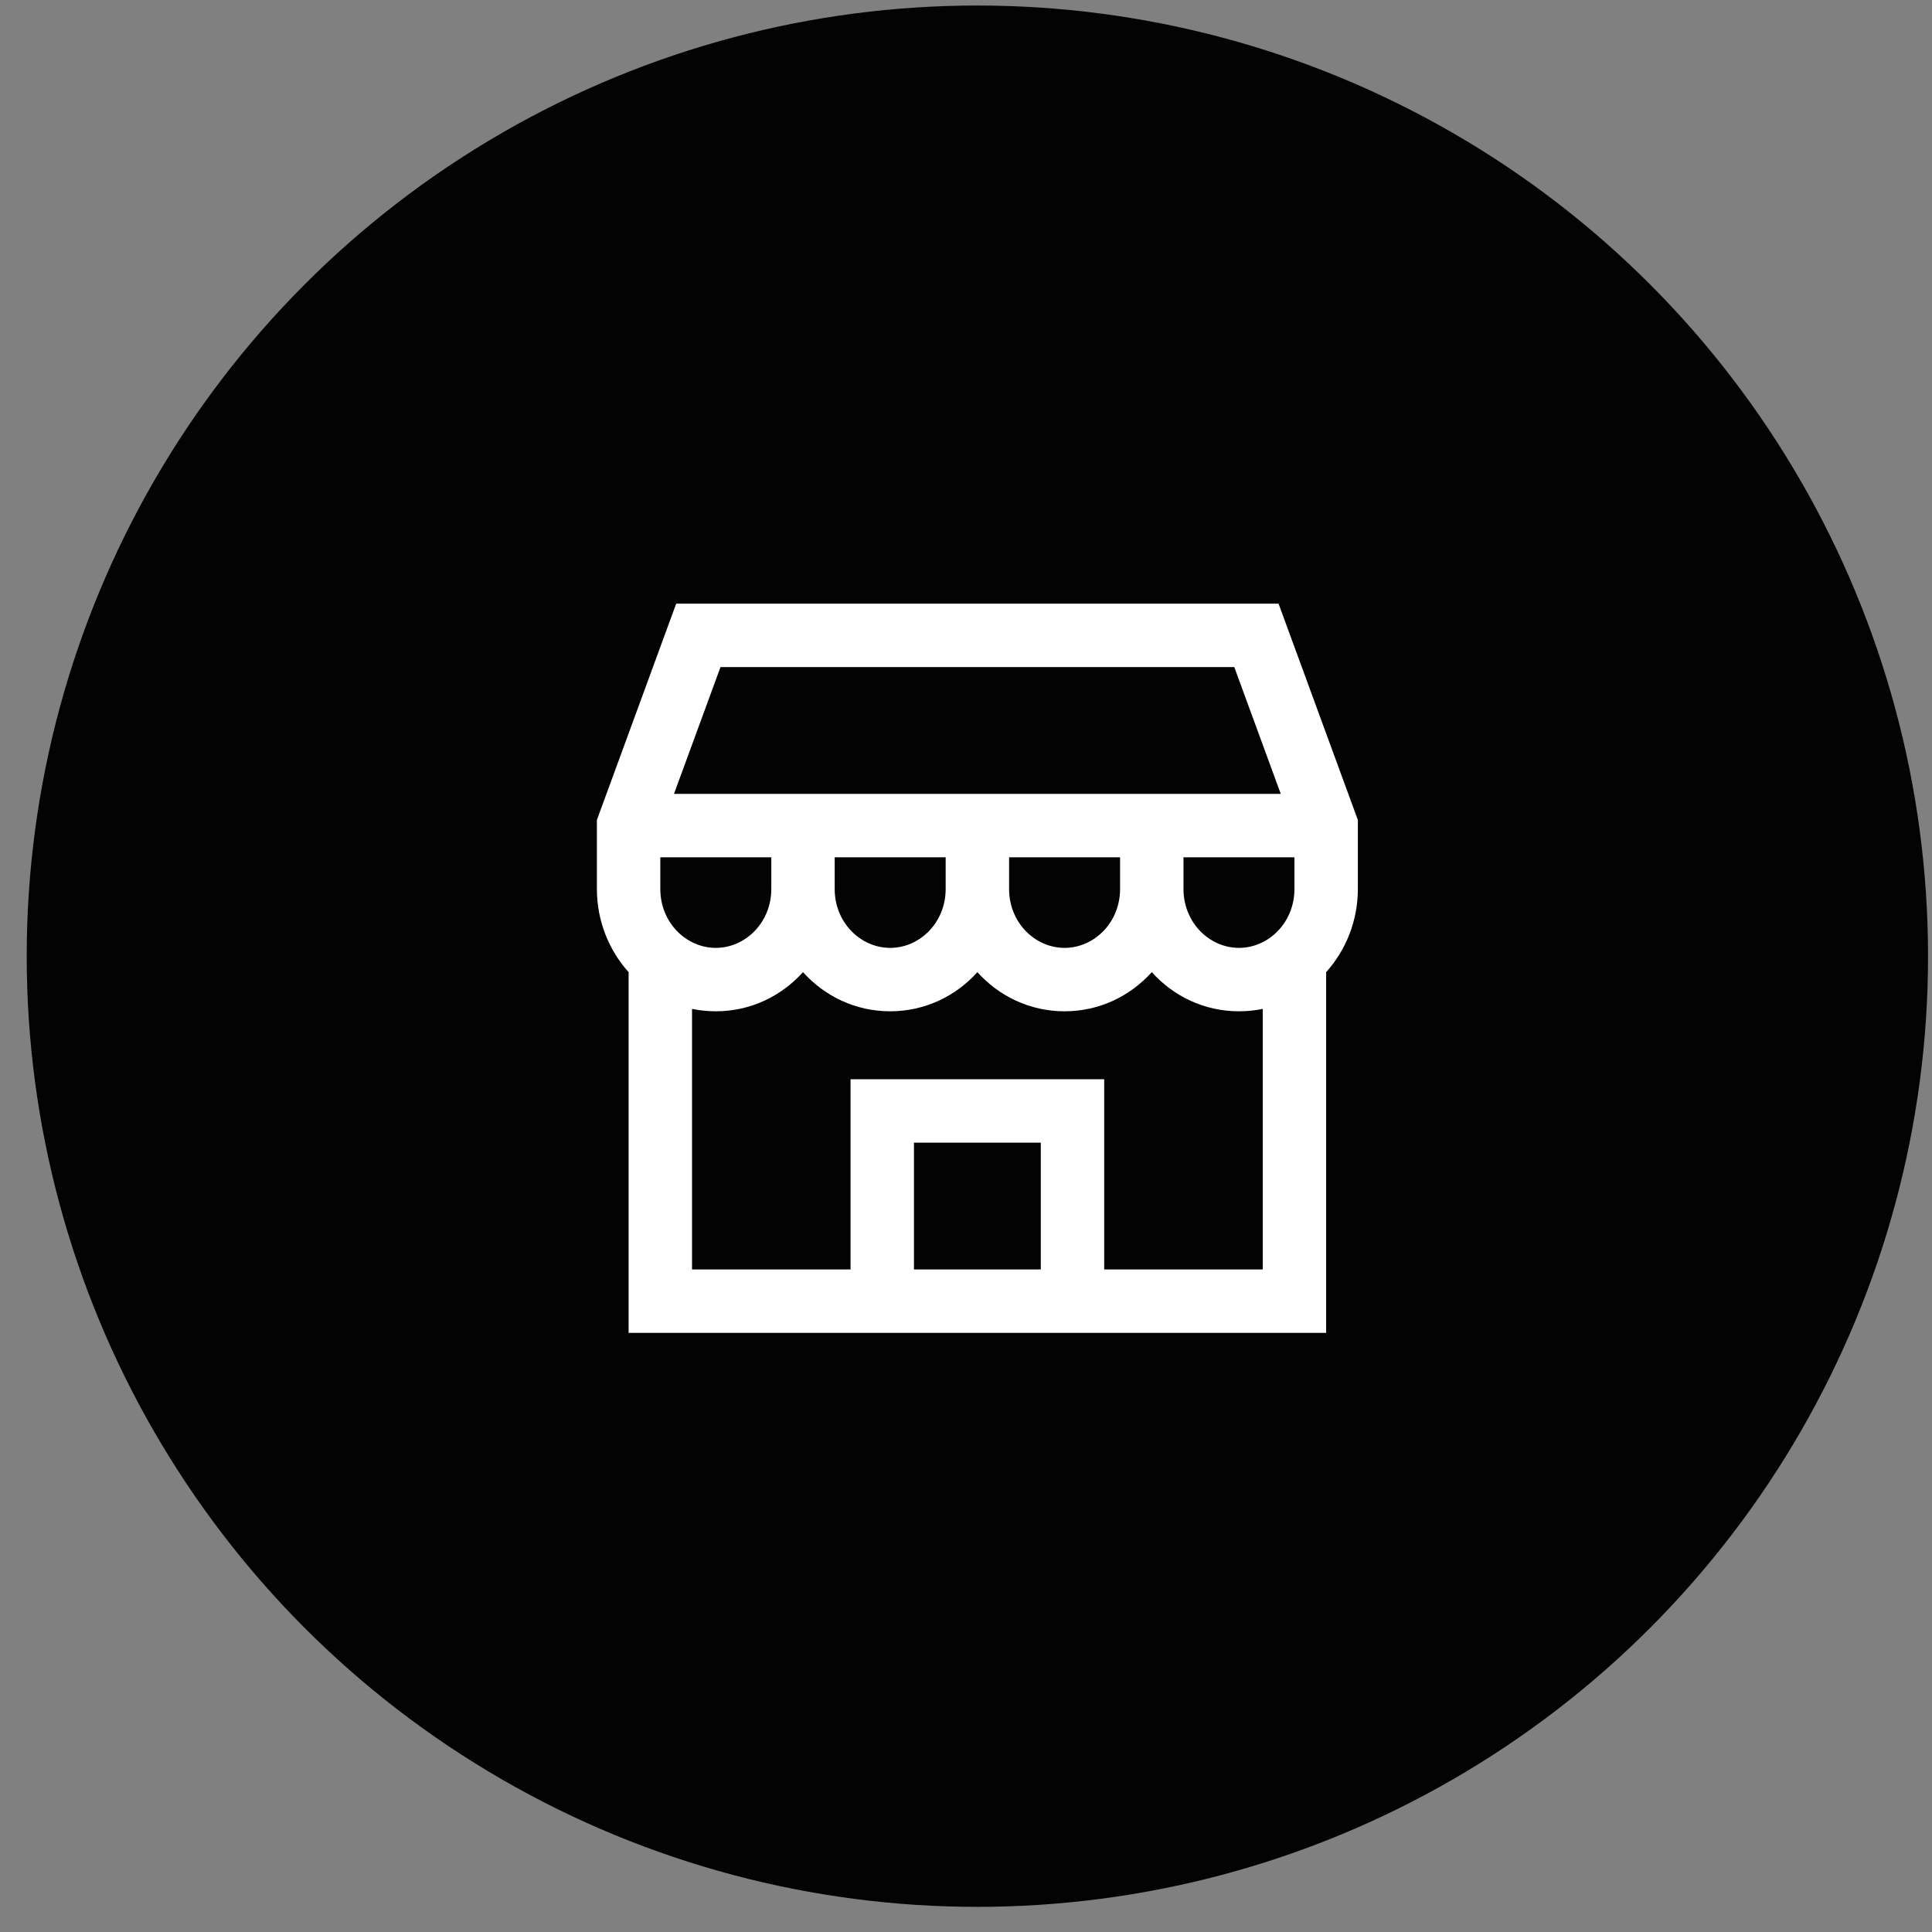
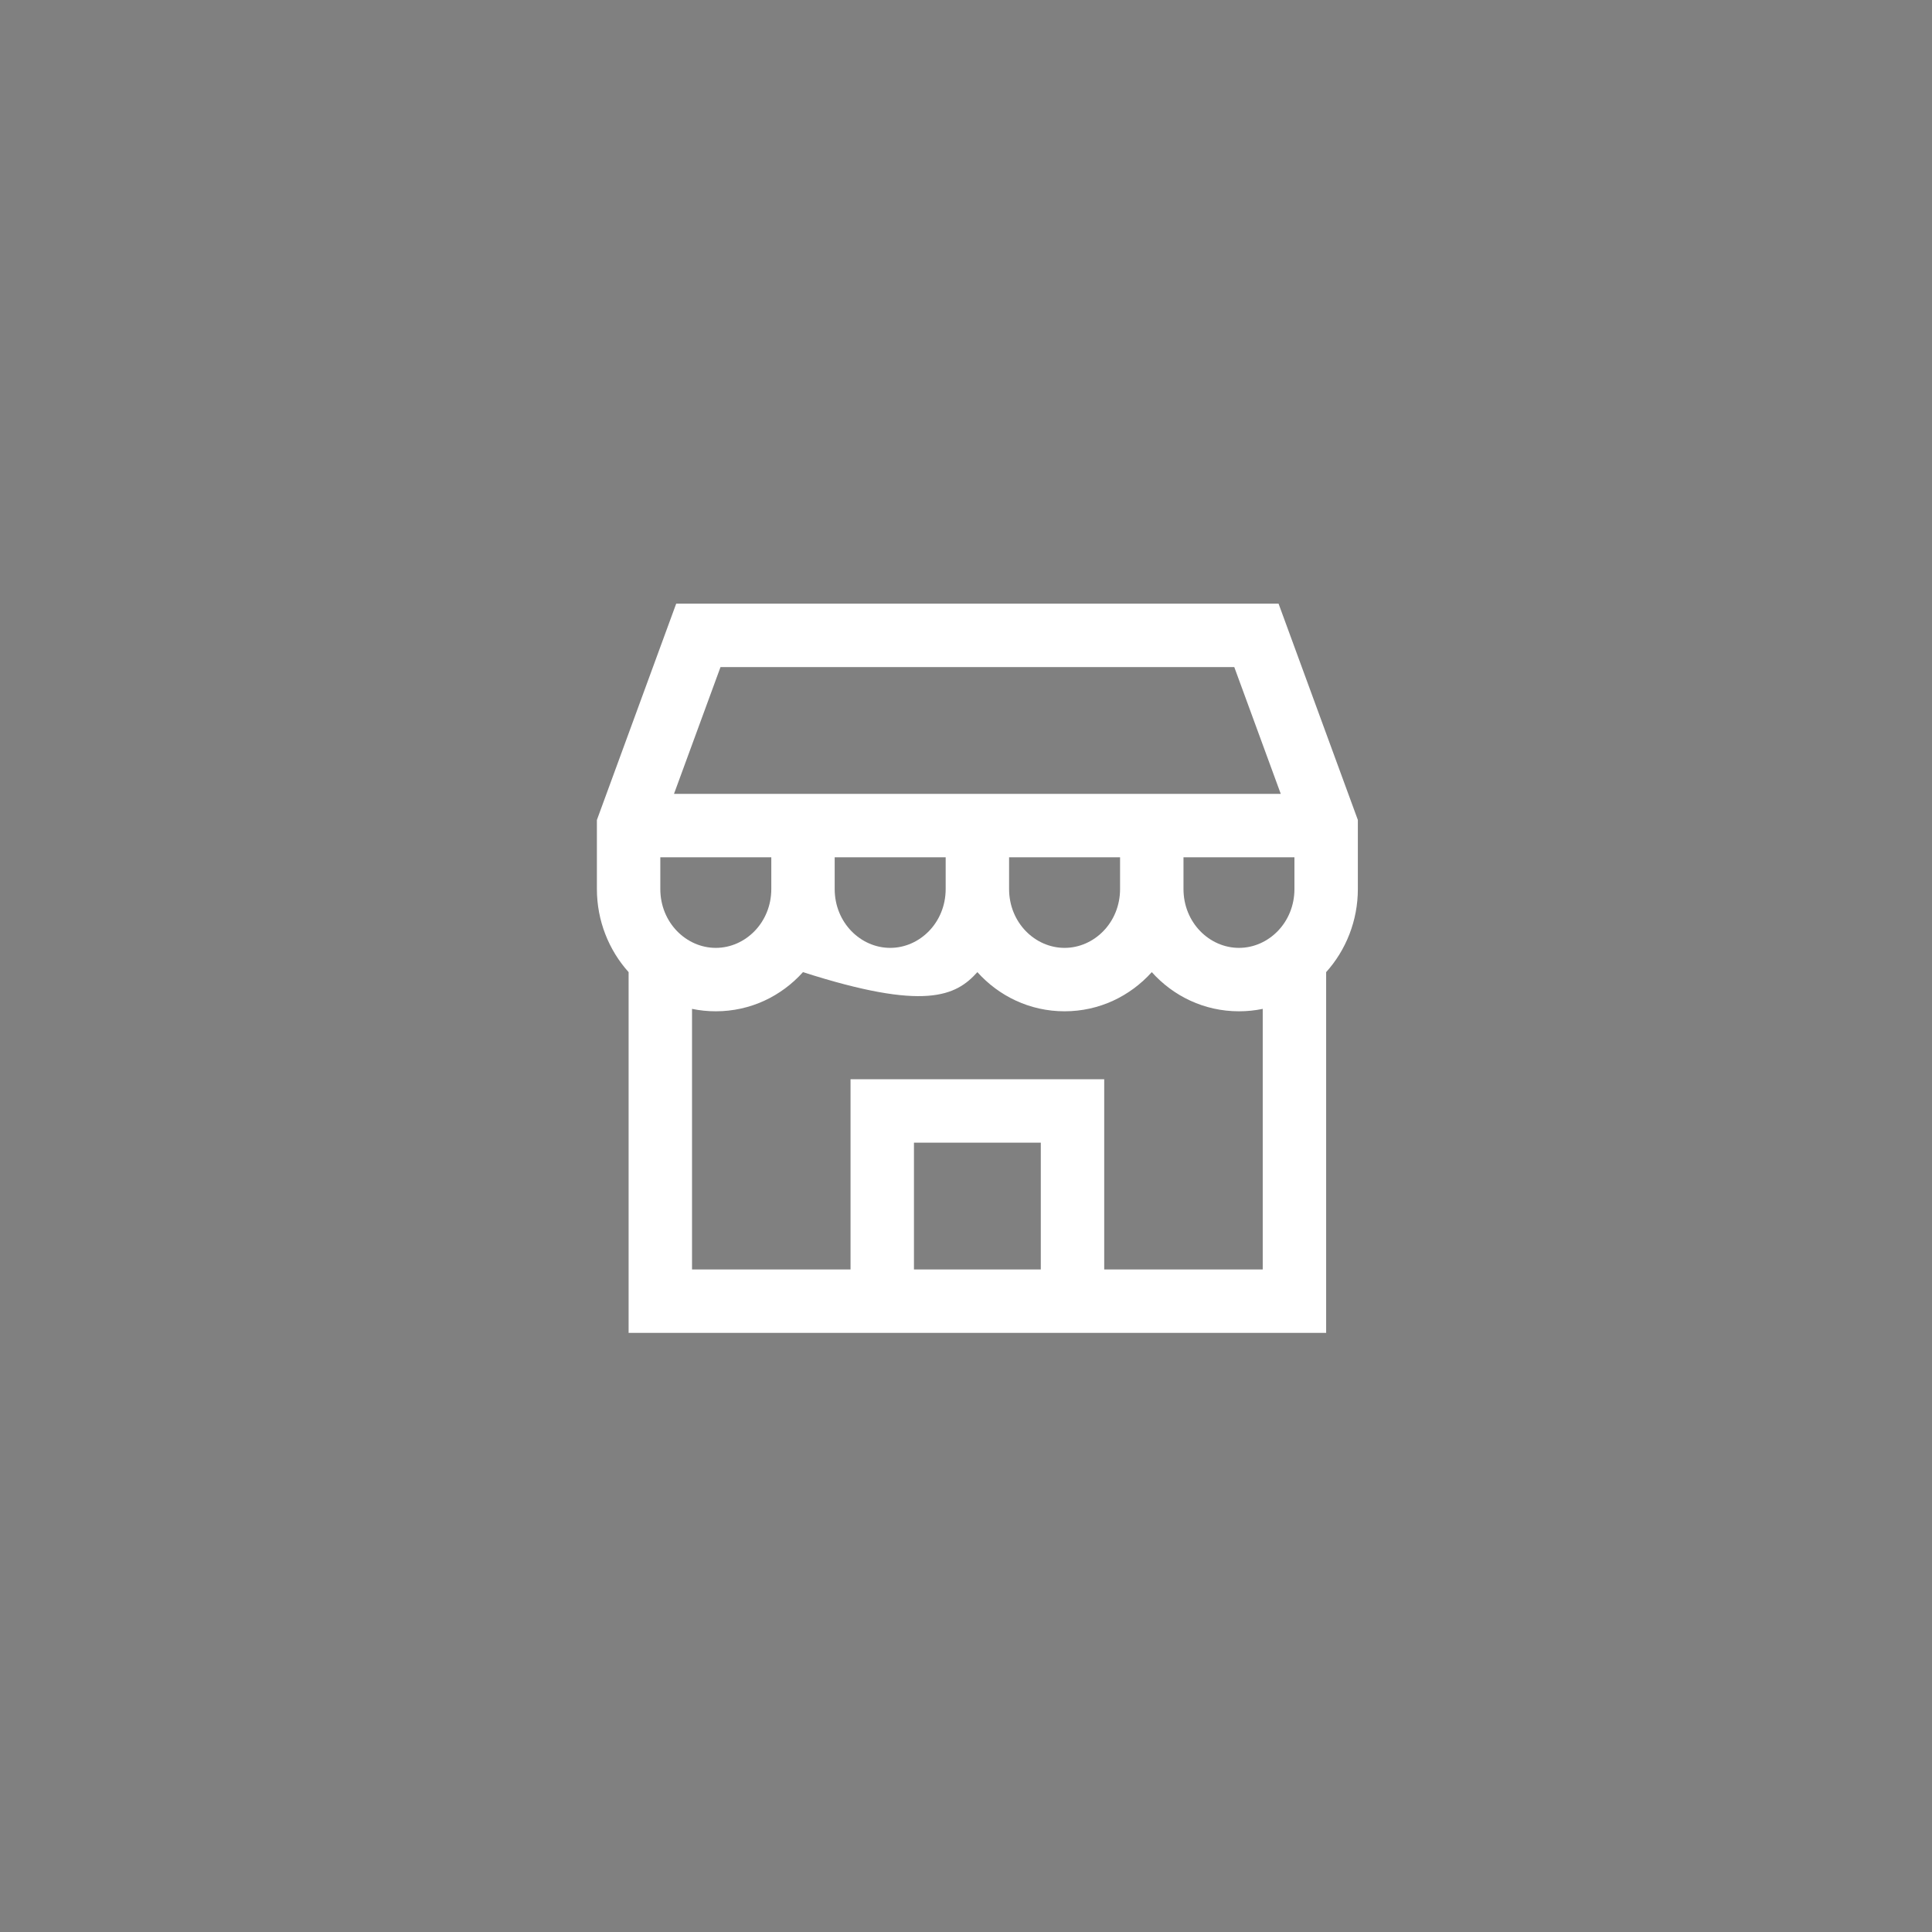
<svg xmlns="http://www.w3.org/2000/svg" width="63" height="63" viewBox="0 0 63 63" fill="none">
  <rect x="0" y="0" width="63" height="63" fill="#808080" stroke="none" />
-   <circle cx="31.871" cy="31.18" r="31" fill="#030303" />
-   <path fill-rule="evenodd" clip-rule="evenodd" d="M22.05 19.684H41.692L44.278 26.738V28.989C44.278 30.025 43.889 30.983 43.244 31.7V43.464H20.498V31.7C19.853 30.983 19.464 30.025 19.464 28.989V26.738L22.05 19.684ZM40.401 32.977C40.667 32.977 40.927 32.95 41.176 32.898V41.396H36.007V35.193H27.735V41.396H22.566V32.898C22.816 32.95 23.075 32.977 23.341 32.977C24.477 32.977 25.482 32.481 26.184 31.7C26.887 32.481 27.892 32.977 29.028 32.977C30.163 32.977 31.169 32.481 31.871 31.7C32.573 32.481 33.579 32.977 34.714 32.977C35.85 32.977 36.855 32.481 37.558 31.7C38.26 32.481 39.265 32.977 40.401 32.977ZM29.803 41.396H33.939V37.261H29.803V41.396ZM42.21 27.955V28.989C42.21 30.087 41.363 30.909 40.401 30.909C39.439 30.909 38.592 30.087 38.592 28.989V27.955H42.21ZM41.764 25.887L40.248 21.752H23.495L21.978 25.887H41.764ZM21.532 27.955V28.989C21.532 30.087 22.379 30.909 23.341 30.909C24.303 30.909 25.151 30.087 25.151 28.989V27.955H21.532ZM27.218 27.955V28.989C27.218 30.087 28.065 30.909 29.028 30.909C29.99 30.909 30.837 30.087 30.837 28.989V27.955H27.218ZM32.905 27.955V28.989C32.905 30.087 33.752 30.909 34.714 30.909C35.677 30.909 36.524 30.087 36.524 28.989V27.955H32.905Z" fill="white" />
+   <path fill-rule="evenodd" clip-rule="evenodd" d="M22.05 19.684H41.692L44.278 26.738V28.989C44.278 30.025 43.889 30.983 43.244 31.7V43.464H20.498V31.7C19.853 30.983 19.464 30.025 19.464 28.989V26.738L22.05 19.684ZM40.401 32.977C40.667 32.977 40.927 32.95 41.176 32.898V41.396H36.007V35.193H27.735V41.396H22.566V32.898C22.816 32.95 23.075 32.977 23.341 32.977C24.477 32.977 25.482 32.481 26.184 31.7C30.163 32.977 31.169 32.481 31.871 31.7C32.573 32.481 33.579 32.977 34.714 32.977C35.85 32.977 36.855 32.481 37.558 31.7C38.26 32.481 39.265 32.977 40.401 32.977ZM29.803 41.396H33.939V37.261H29.803V41.396ZM42.21 27.955V28.989C42.21 30.087 41.363 30.909 40.401 30.909C39.439 30.909 38.592 30.087 38.592 28.989V27.955H42.21ZM41.764 25.887L40.248 21.752H23.495L21.978 25.887H41.764ZM21.532 27.955V28.989C21.532 30.087 22.379 30.909 23.341 30.909C24.303 30.909 25.151 30.087 25.151 28.989V27.955H21.532ZM27.218 27.955V28.989C27.218 30.087 28.065 30.909 29.028 30.909C29.99 30.909 30.837 30.087 30.837 28.989V27.955H27.218ZM32.905 27.955V28.989C32.905 30.087 33.752 30.909 34.714 30.909C35.677 30.909 36.524 30.087 36.524 28.989V27.955H32.905Z" fill="white" />
</svg>